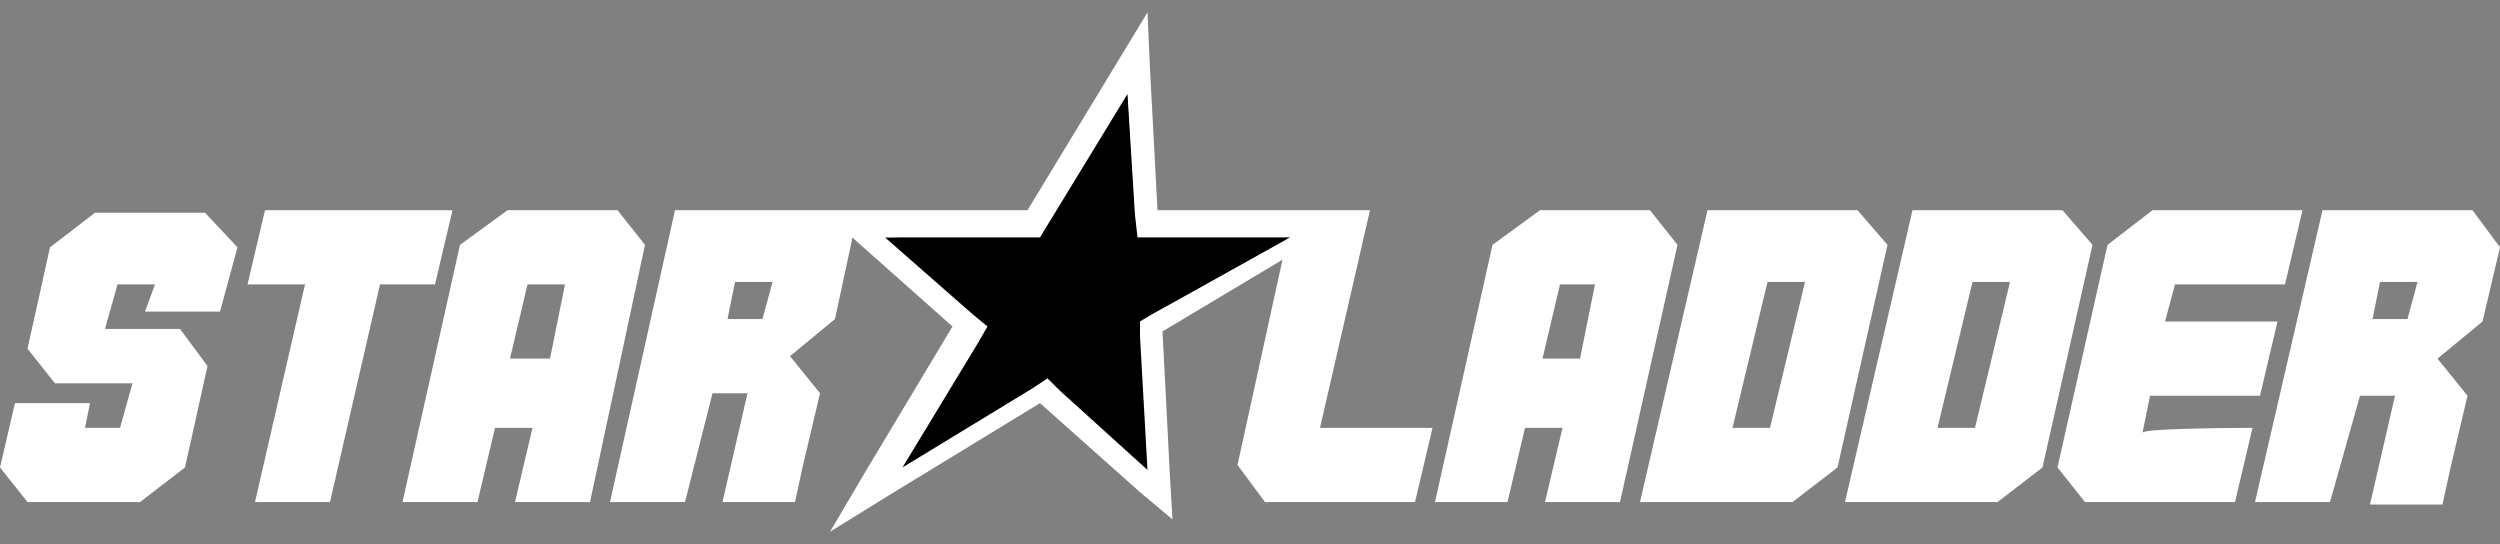
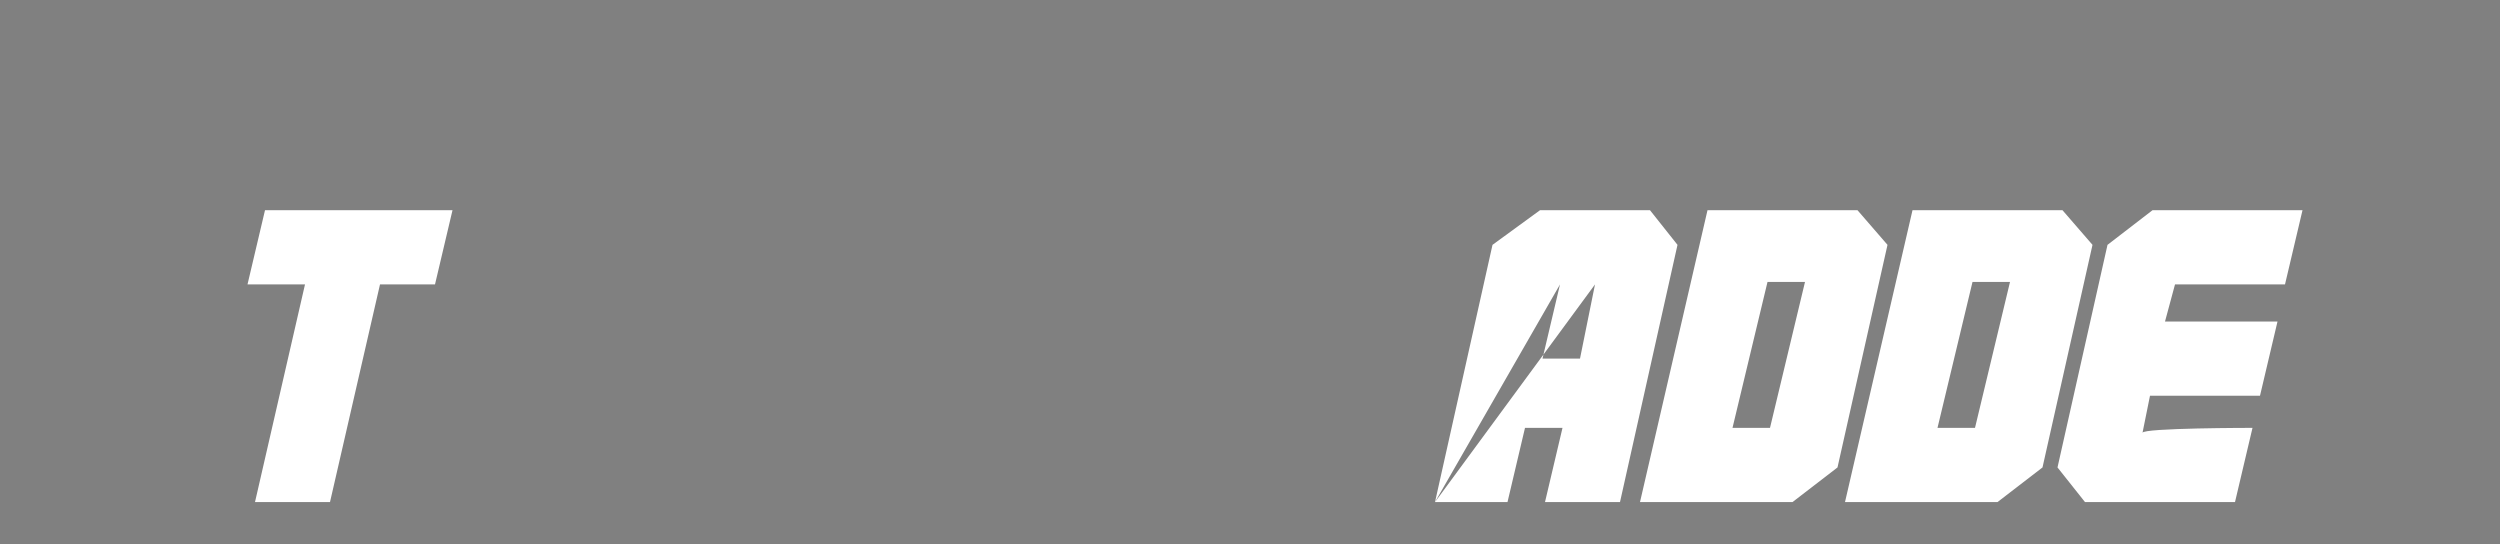
<svg xmlns="http://www.w3.org/2000/svg" class="svg-ico svg-ico-logo" viewBox="0 0 170 37" id="logo">
  <rect x="0" y="0" width="170" height="37" fill="#808080" stroke="none" />
  <g stroke="none" fill-rule="evenodd" stroke-width="1">
-     <polygon fill="#ffffff" id="logo_Shape" points="10.54 19.341 7.99 19.341 7.14 22.368 12.24 22.368 14.11 24.891 12.58 31.786 9.52 34.141 1.87 34.141 0 31.786 1.02 27.414 6.12 27.414 5.78 29.095 8.16 29.095 9.01 26.068 3.74 26.068 1.87 23.714 3.4 16.818 6.46 14.464 13.94 14.464 16.15 16.818 14.96 21.191 9.86 21.191" />
    <polygon fill="#ffffff" id="logo_Shape" points="30.77 14.295 29.58 19.341 25.84 19.341 22.44 34.141 17.34 34.141 20.74 19.341 16.83 19.341 18.02 14.295" />
-     <path fill="#ffffff" d="M27.37,34.141 L31.28,16.65 L34.51,14.295 L41.99,14.295 L43.86,16.65 L40.12,34.141 L35.02,34.141 L36.21,29.095 L33.66,29.095 L32.47,34.141 L27.37,34.141 Z M38.42,19.341 L35.87,19.341 L34.68,24.386 L37.4,24.386 L38.42,19.341 Z" id="logo_Shape" />
-     <path fill="#ffffff" d="M97.58,34.141 L101.49,16.65 L104.72,14.295 L112.2,14.295 L114.07,16.65 L110.16,34.141 L105.06,34.141 L106.25,29.095 L103.7,29.095 L102.51,34.141 L97.58,34.141 Z M108.46,19.341 L106.08,19.341 L104.89,24.386 L107.44,24.386 L108.46,19.341 Z" id="logo_Shape" />
+     <path fill="#ffffff" d="M97.58,34.141 L101.49,16.65 L104.72,14.295 L112.2,14.295 L114.07,16.65 L110.16,34.141 L105.06,34.141 L106.25,29.095 L103.7,29.095 L102.51,34.141 L97.58,34.141 Z L106.08,19.341 L104.89,24.386 L107.44,24.386 L108.46,19.341 Z" id="logo_Shape" />
    <path fill="#ffffff" d="M111.52,34.141 L116.11,14.295 L126.31,14.295 L128.35,16.65 L124.95,31.786 L121.89,34.141 L111.52,34.141 Z M117.81,29.095 L120.36,29.095 L122.74,19.173 L120.19,19.173 L117.81,29.095 Z" id="logo_Shape" />
    <path fill="#ffffff" d="M125.46,34.141 L130.05,14.295 L140.25,14.295 L142.29,16.65 L138.89,31.786 L135.83,34.141 L125.46,34.141 Z M131.75,29.095 L134.3,29.095 L136.68,19.173 L134.13,19.173 L131.75,29.095 Z" id="logo_Shape" />
    <path fill="#ffffff" d="M153.17,29.095 L151.98,34.141 L141.78,34.141 L139.91,31.786 L143.31,16.65 L146.37,14.295 L156.57,14.295 L155.38,19.341 L147.9,19.341 L147.22,21.864 L154.87,21.864 L153.68,26.909 L146.2,26.909 L145.69,29.432 C145.69,29.095 153.17,29.095 153.17,29.095 Z" id="logo_Shape" />
-     <path fill="#ffffff" d="M158.44,34.141 L153.34,34.141 L157.93,14.295 L168.13,14.295 L170,16.818 L168.81,21.864 L165.75,24.386 L167.79,26.909 L166.6,31.955 L166.09,34.309 L161.16,34.309 L162.86,26.909 L160.48,26.909 L158.44,34.141 Z M161.33,21.695 L163.71,21.695 L164.39,19.173 L161.84,19.173 L161.33,21.695 Z" id="logo_Shape" />
-     <polygon id="logo_logo-star" points="72.08 27.405 78.2 32.786 77.69 22.705 77.52 21.864 78.37 21.359 88.55 15.809 78.71 15.809 77.52 15.59 77.18 14.295 76.67 6.055 71.23 15.136 70.89 15.809 69.87 15.809 59.739 16.176 65.944 21.359 66.881 22.226 66.47 23.041 60.871 32.452 70.21 27.236 71.23 26.564" />
-     <path fill="#ffffff" d="M89.76,29.095 L93.16,14.295 L93.16,14.295 L93.16,14.295 L88.91,14.295 L78.71,14.295 L78.2,4.709 L78.03,0.841 L75.99,4.205 L69.87,14.295 L59.16,14.295 L56.1,14.295 L56.1,14.295 L45.9,14.295 L41.48,34.141 L46.58,34.141 L48.45,26.741 L50.83,26.741 L49.13,34.141 L54.06,34.141 L54.57,31.786 L55.76,26.741 L53.72,24.218 L56.78,21.695 L57.97,16.145 L58.14,16.314 L64.77,22.2 L58.82,32.123 L56.44,36.159 L60.52,33.636 L70.72,27.414 L77.52,33.468 L79.73,35.318 L79.56,32.459 L79.05,22.536 L87.21,17.659 L84.15,31.618 L86.02,34.141 L96.22,34.141 L97.41,29.095 L89.76,29.095 Z M51.85,21.695 L49.47,21.695 L49.98,19.173 L52.53,19.173 L51.85,21.695 Z M78.37,21.359 L77.52,21.864 L77.52,22.873 L78.03,31.955 L72.08,26.573 L71.23,25.732 L70.21,26.405 L61.37,31.786 L66.47,23.377 L67.15,22.2 L66.13,21.359 L60.18,16.145 L69.87,16.145 L70.72,16.145 L71.23,15.305 L76.67,6.391 L77.18,14.632 L77.35,16.145 L78.88,16.145 L87.72,16.145 L78.37,21.359 Z" id="logo_Shape" />
  </g>
</svg>